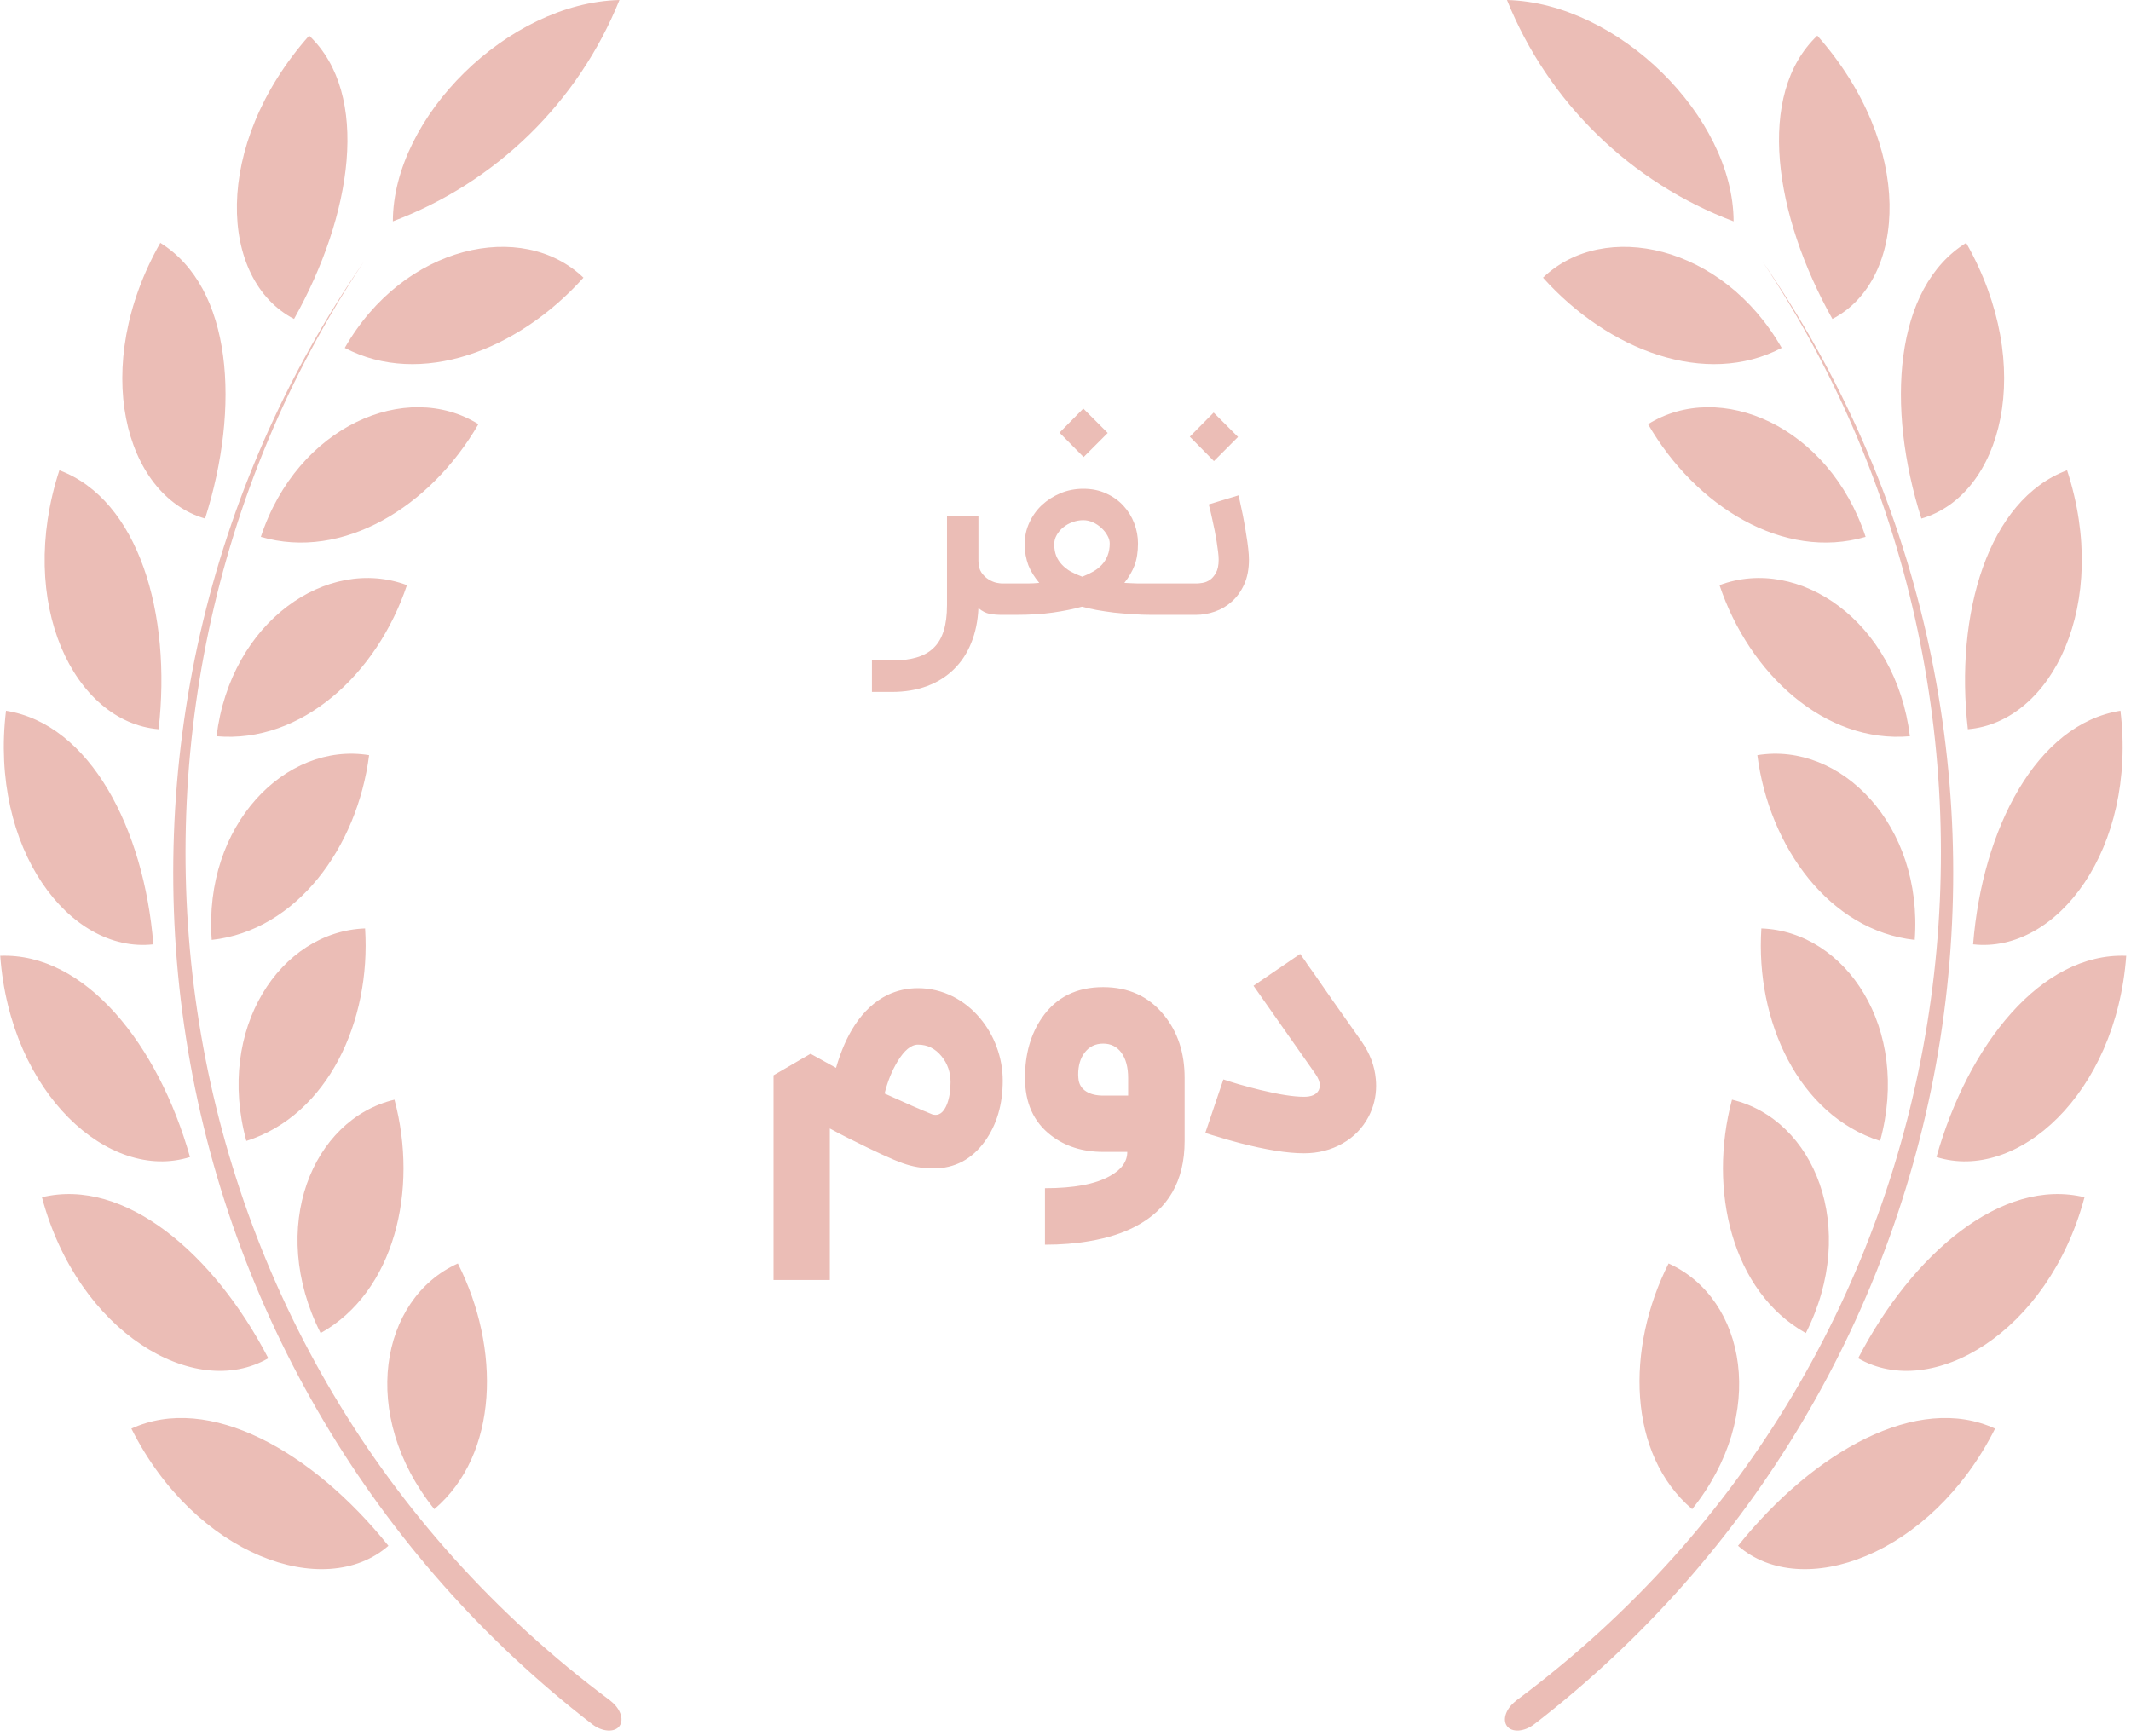
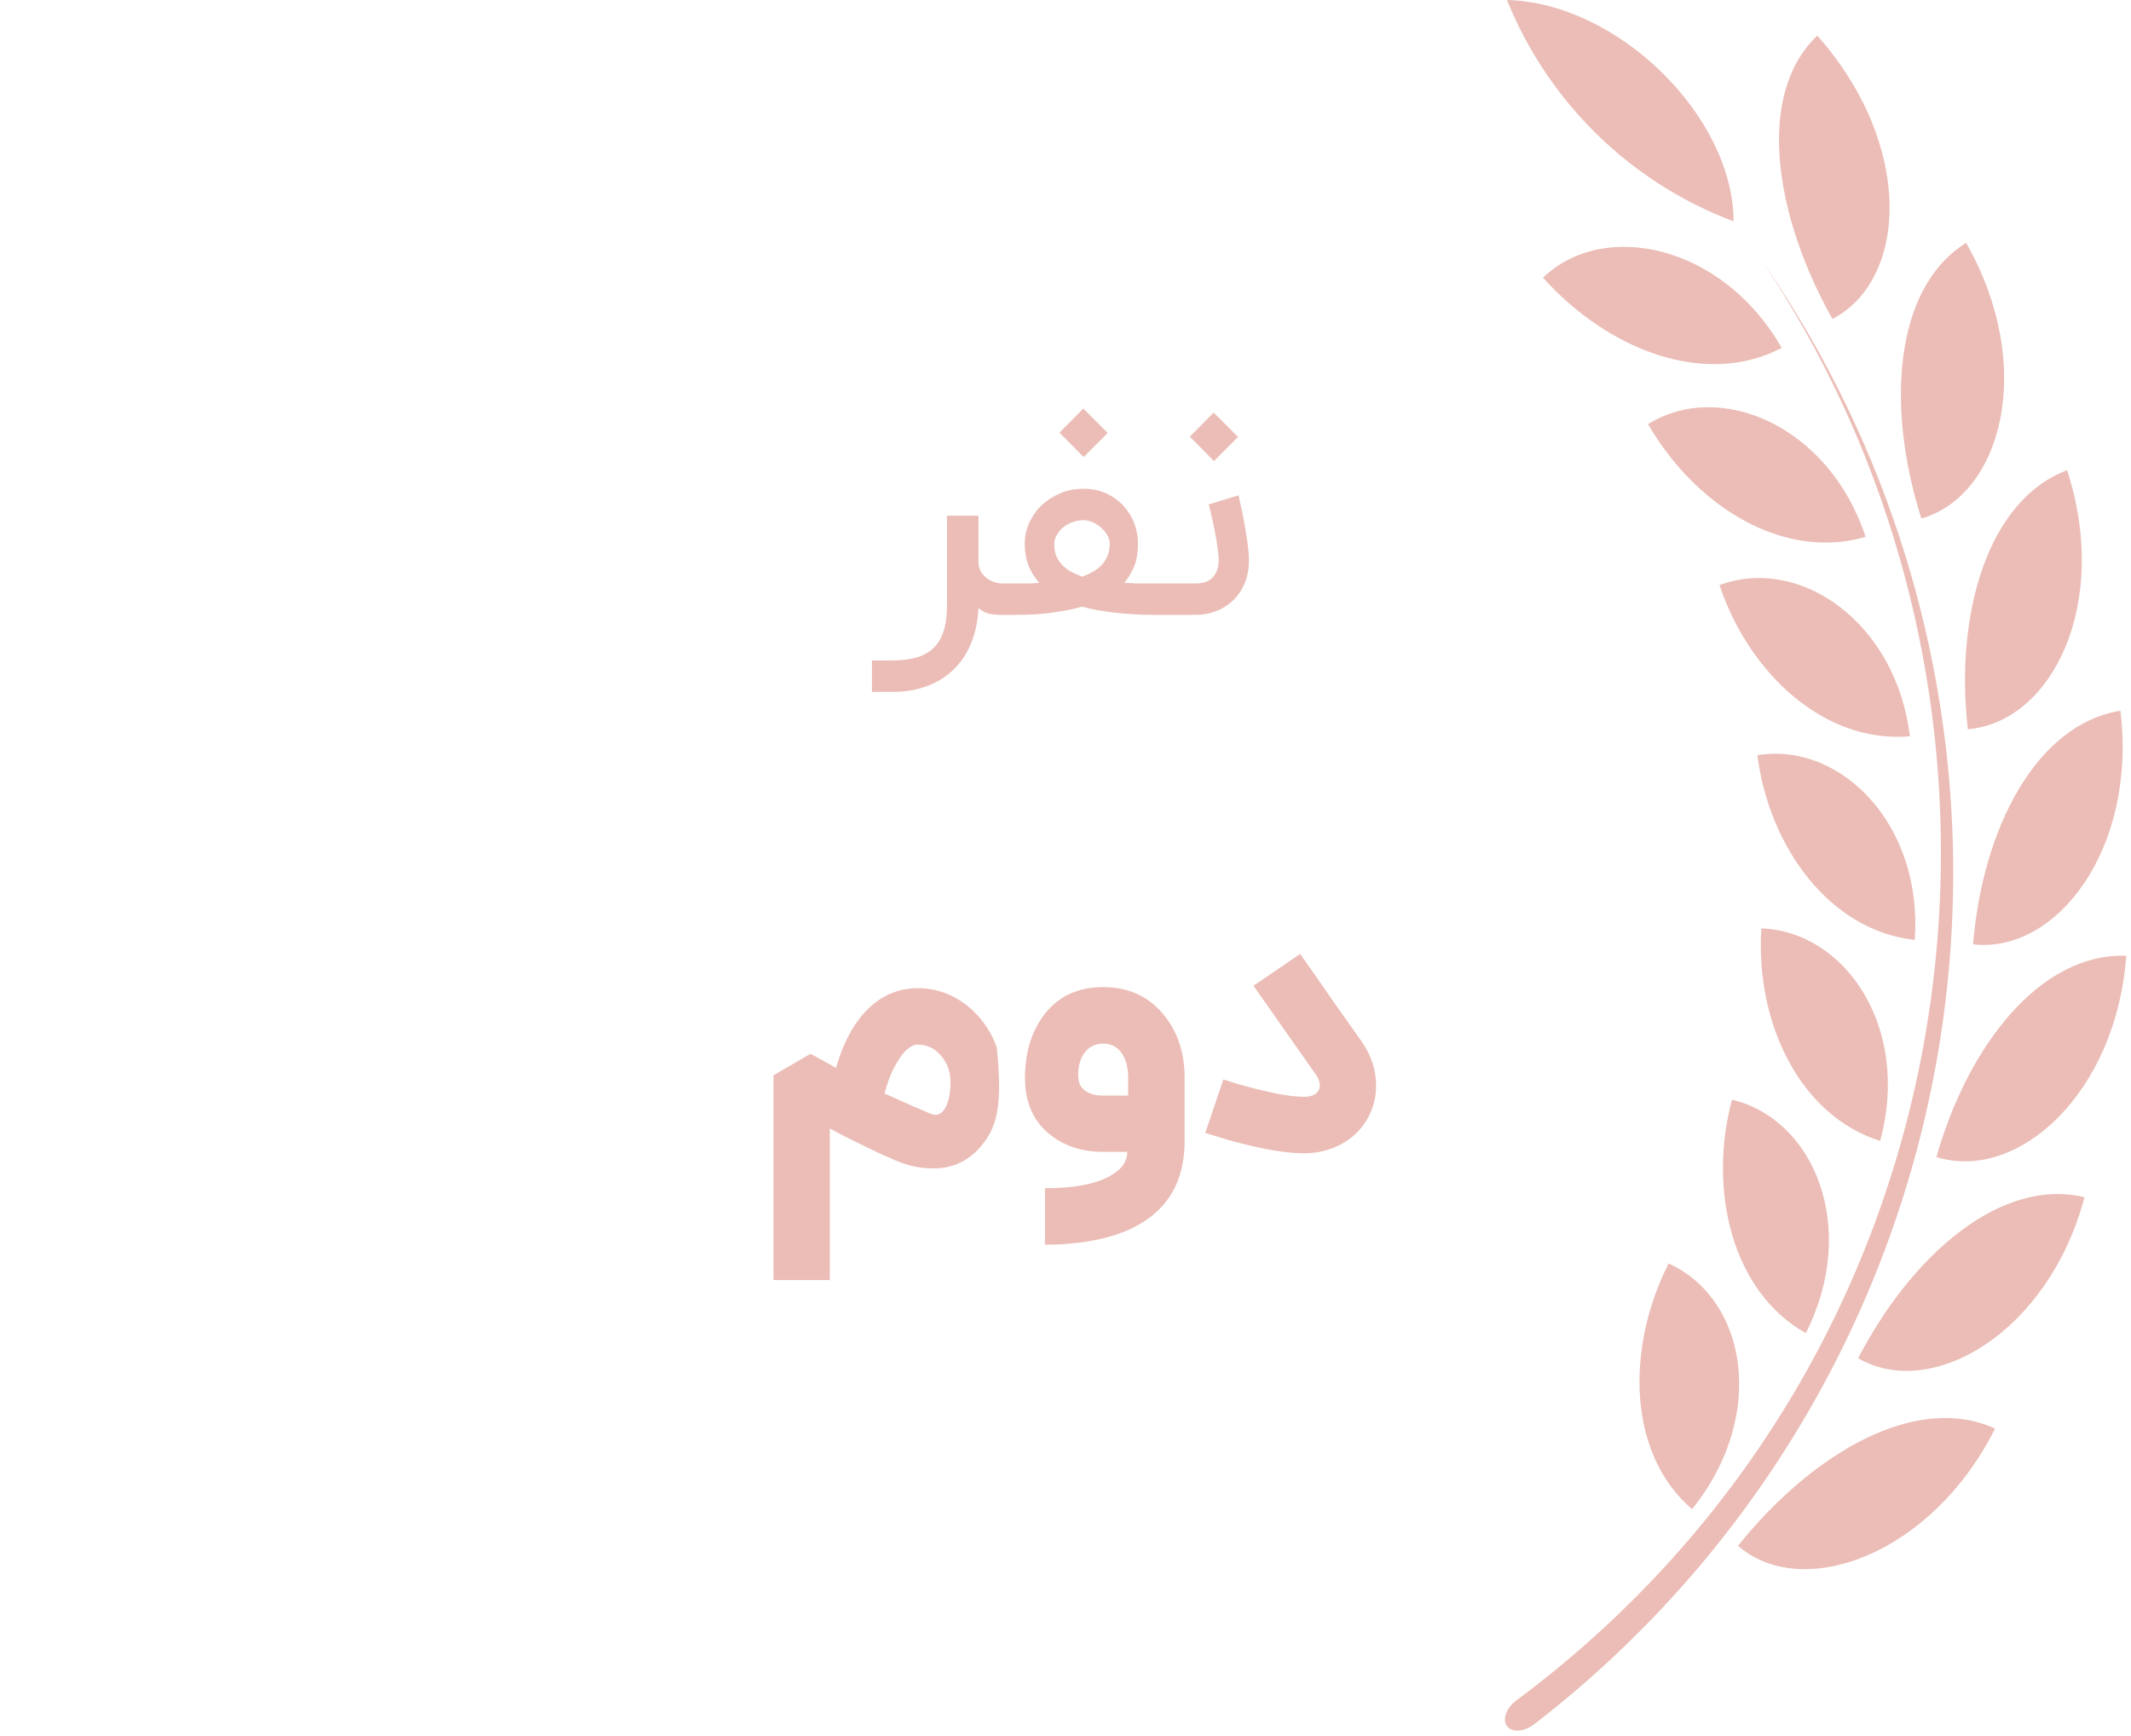
<svg xmlns="http://www.w3.org/2000/svg" width="135" height="110" viewBox="0 0 135 110" fill="none">
  <path d="M63.647 38.96H63.456C63.19 38.96 62.938 38.939 62.702 38.897C62.466 38.854 62.226 38.733 61.984 38.533C61.947 39.345 61.796 40.078 61.529 40.733C61.269 41.387 60.902 41.945 60.429 42.406C59.962 42.866 59.399 43.221 58.738 43.469C58.078 43.718 57.329 43.842 56.493 43.842H55.238V41.851H56.493C57.099 41.851 57.62 41.787 58.056 41.66C58.499 41.533 58.862 41.33 59.147 41.051C59.432 40.778 59.644 40.418 59.784 39.969C59.923 39.527 59.993 38.987 59.993 38.351V32.678H61.984V35.533C61.984 35.842 62.047 36.09 62.175 36.278C62.308 36.466 62.459 36.612 62.629 36.715C62.799 36.818 62.962 36.887 63.12 36.924C63.284 36.954 63.396 36.969 63.456 36.969H63.647V38.96ZM68.629 30.969C69.174 30.969 69.659 31.069 70.083 31.269C70.513 31.463 70.877 31.724 71.174 32.051C71.471 32.372 71.698 32.742 71.856 33.16C72.013 33.572 72.092 33.996 72.092 34.433C72.092 34.972 72.019 35.436 71.874 35.824C71.729 36.206 71.513 36.575 71.229 36.933C71.326 36.939 71.447 36.945 71.592 36.951C71.744 36.957 71.901 36.963 72.065 36.969C72.229 36.969 72.386 36.969 72.538 36.969C72.695 36.969 72.829 36.969 72.938 36.969H73.701V38.96H72.938C72.55 38.96 72.153 38.945 71.747 38.915C71.341 38.89 70.944 38.857 70.556 38.815C70.174 38.766 69.81 38.712 69.465 38.651C69.12 38.584 68.814 38.515 68.547 38.442C68.001 38.593 67.386 38.718 66.701 38.815C66.016 38.912 65.232 38.96 64.347 38.96H63.319V36.969H64.347C64.51 36.969 64.653 36.969 64.774 36.969C64.901 36.969 65.023 36.969 65.138 36.969C65.253 36.963 65.365 36.96 65.474 36.96C65.589 36.954 65.71 36.945 65.838 36.933C65.686 36.751 65.553 36.569 65.438 36.387C65.323 36.206 65.226 36.015 65.147 35.815C65.074 35.615 65.016 35.403 64.974 35.178C64.938 34.948 64.919 34.7 64.919 34.433C64.919 33.972 65.016 33.533 65.21 33.115C65.404 32.69 65.668 32.321 66.001 32.005C66.341 31.69 66.735 31.439 67.183 31.251C67.632 31.063 68.114 30.969 68.629 30.969ZM66.792 34.442V34.551C66.792 34.787 66.832 35.009 66.91 35.215C66.989 35.415 67.107 35.599 67.265 35.769C67.423 35.939 67.61 36.087 67.829 36.215C68.053 36.336 68.298 36.445 68.565 36.542C68.814 36.445 69.044 36.336 69.256 36.215C69.468 36.093 69.65 35.951 69.801 35.787C69.959 35.618 70.08 35.424 70.165 35.206C70.256 34.981 70.301 34.724 70.301 34.433C70.301 34.269 70.253 34.102 70.156 33.933C70.059 33.757 69.932 33.596 69.774 33.451C69.617 33.306 69.438 33.187 69.238 33.096C69.038 33.005 68.835 32.96 68.629 32.96C68.392 32.96 68.162 33.002 67.938 33.087C67.719 33.166 67.526 33.275 67.356 33.415C67.186 33.554 67.05 33.715 66.947 33.897C66.844 34.072 66.792 34.254 66.792 34.442ZM67.12 27.415L68.629 25.887L70.174 27.433L68.647 28.96L67.12 27.415ZM78.457 31.387C78.469 31.424 78.494 31.524 78.53 31.687C78.566 31.845 78.609 32.042 78.657 32.278C78.712 32.515 78.763 32.775 78.812 33.06C78.866 33.345 78.915 33.633 78.957 33.924C79.006 34.209 79.045 34.487 79.075 34.76C79.106 35.027 79.121 35.26 79.121 35.46C79.121 36.06 79.021 36.581 78.821 37.024C78.621 37.466 78.36 37.83 78.039 38.115C77.724 38.4 77.366 38.612 76.966 38.751C76.566 38.89 76.166 38.96 75.766 38.96H73.312V36.969H75.83C75.909 36.969 76.024 36.957 76.175 36.933C76.333 36.909 76.487 36.848 76.639 36.751C76.791 36.648 76.921 36.496 77.03 36.297C77.145 36.096 77.203 35.818 77.203 35.46C77.203 35.327 77.191 35.16 77.166 34.96C77.142 34.76 77.112 34.545 77.075 34.315C77.039 34.084 76.997 33.848 76.948 33.605C76.9 33.363 76.851 33.136 76.803 32.924C76.76 32.712 76.718 32.521 76.675 32.351C76.633 32.181 76.6 32.051 76.575 31.96L78.457 31.387ZM75.375 27.669L76.885 26.142L78.43 27.687L76.903 29.215L75.375 27.669Z" fill="#EBBDB6" />
-   <path d="M59.269 70.642C59.568 70.642 59.807 70.42 59.989 69.977C60.142 69.584 60.218 69.115 60.218 68.569C60.218 67.944 60.029 67.398 59.651 66.933C59.251 66.438 58.753 66.191 58.157 66.191C57.72 66.191 57.288 66.547 56.858 67.26C56.502 67.849 56.229 68.525 56.04 69.289C57.349 69.885 58.338 70.318 59.008 70.587C59.08 70.624 59.167 70.642 59.269 70.642ZM58.157 62.613C58.928 62.613 59.669 62.791 60.382 63.147C61.022 63.475 61.586 63.925 62.073 64.5C62.538 65.053 62.895 65.667 63.142 66.344C63.397 67.042 63.524 67.751 63.524 68.471C63.524 69.984 63.146 71.267 62.389 72.322C61.56 73.464 60.473 74.035 59.127 74.035C58.451 74.035 57.807 73.925 57.197 73.707C56.557 73.482 55.418 72.958 53.782 72.136L53.16 71.82C52.913 71.689 52.717 71.584 52.571 71.504V81.104H49.004V68.133L51.349 66.769L52.964 67.664C53.277 66.58 53.677 65.671 54.164 64.936C54.738 64.071 55.422 63.442 56.215 63.049C56.818 62.758 57.466 62.613 58.157 62.613ZM71.468 69.42V68.296C71.468 67.627 71.326 67.097 71.042 66.704C70.759 66.318 70.373 66.126 69.886 66.126C69.391 66.126 68.999 66.318 68.708 66.704C68.439 67.06 68.304 67.522 68.304 68.089C68.304 68.155 68.308 68.224 68.315 68.296C68.337 68.682 68.508 68.973 68.828 69.169C69.104 69.337 69.457 69.42 69.886 69.42H71.468ZM69.886 62.547C71.493 62.547 72.773 63.133 73.726 64.304C74.606 65.373 75.046 66.704 75.046 68.296V72.3C75.046 74.831 74.002 76.638 71.915 77.722C71.108 78.144 70.148 78.449 69.035 78.638C68.17 78.791 67.224 78.867 66.199 78.867V75.289C68.017 75.289 69.384 75.035 70.3 74.525C71.042 74.118 71.413 73.606 71.413 72.987H69.886C68.584 72.987 67.482 72.638 66.581 71.94C65.482 71.097 64.933 69.882 64.933 68.296C64.933 66.791 65.297 65.515 66.024 64.467C66.912 63.187 68.199 62.547 69.886 62.547ZM82.366 60.442L82.563 60.725C82.606 60.791 82.646 60.846 82.683 60.889C82.734 60.962 82.781 61.035 82.825 61.107C82.948 61.282 83.079 61.464 83.217 61.653C83.574 62.169 83.97 62.74 84.406 63.365C84.974 64.165 85.592 65.042 86.261 65.995C86.784 66.751 87.083 67.54 87.155 68.362C87.17 68.507 87.177 68.653 87.177 68.798C87.177 69.482 87.021 70.129 86.708 70.74C86.323 71.475 85.77 72.046 85.05 72.453C84.323 72.867 83.508 73.075 82.606 73.075C81.559 73.075 80.195 72.856 78.515 72.42C78.014 72.289 77.508 72.144 76.999 71.984C76.839 71.94 76.686 71.893 76.541 71.842C76.49 71.827 76.446 71.817 76.41 71.809L76.377 71.787H76.355L77.501 68.395C77.777 68.489 78.101 68.591 78.472 68.7C78.93 68.831 79.381 68.951 79.825 69.06C81.017 69.351 81.945 69.496 82.606 69.496C83.079 69.496 83.388 69.362 83.534 69.093C83.585 68.991 83.61 68.882 83.61 68.766C83.61 68.555 83.519 68.318 83.337 68.056C82.668 67.104 82.05 66.224 81.483 65.416C81.054 64.805 80.654 64.235 80.283 63.704C79.701 62.882 79.41 62.467 79.41 62.46L82.366 60.442Z" fill="#EBBDB6" />
+   <path d="M59.269 70.642C59.568 70.642 59.807 70.42 59.989 69.977C60.142 69.584 60.218 69.115 60.218 68.569C60.218 67.944 60.029 67.398 59.651 66.933C59.251 66.438 58.753 66.191 58.157 66.191C57.72 66.191 57.288 66.547 56.858 67.26C56.502 67.849 56.229 68.525 56.04 69.289C57.349 69.885 58.338 70.318 59.008 70.587C59.08 70.624 59.167 70.642 59.269 70.642ZM58.157 62.613C58.928 62.613 59.669 62.791 60.382 63.147C61.022 63.475 61.586 63.925 62.073 64.5C62.538 65.053 62.895 65.667 63.142 66.344C63.524 69.984 63.146 71.267 62.389 72.322C61.56 73.464 60.473 74.035 59.127 74.035C58.451 74.035 57.807 73.925 57.197 73.707C56.557 73.482 55.418 72.958 53.782 72.136L53.16 71.82C52.913 71.689 52.717 71.584 52.571 71.504V81.104H49.004V68.133L51.349 66.769L52.964 67.664C53.277 66.58 53.677 65.671 54.164 64.936C54.738 64.071 55.422 63.442 56.215 63.049C56.818 62.758 57.466 62.613 58.157 62.613ZM71.468 69.42V68.296C71.468 67.627 71.326 67.097 71.042 66.704C70.759 66.318 70.373 66.126 69.886 66.126C69.391 66.126 68.999 66.318 68.708 66.704C68.439 67.06 68.304 67.522 68.304 68.089C68.304 68.155 68.308 68.224 68.315 68.296C68.337 68.682 68.508 68.973 68.828 69.169C69.104 69.337 69.457 69.42 69.886 69.42H71.468ZM69.886 62.547C71.493 62.547 72.773 63.133 73.726 64.304C74.606 65.373 75.046 66.704 75.046 68.296V72.3C75.046 74.831 74.002 76.638 71.915 77.722C71.108 78.144 70.148 78.449 69.035 78.638C68.17 78.791 67.224 78.867 66.199 78.867V75.289C68.017 75.289 69.384 75.035 70.3 74.525C71.042 74.118 71.413 73.606 71.413 72.987H69.886C68.584 72.987 67.482 72.638 66.581 71.94C65.482 71.097 64.933 69.882 64.933 68.296C64.933 66.791 65.297 65.515 66.024 64.467C66.912 63.187 68.199 62.547 69.886 62.547ZM82.366 60.442L82.563 60.725C82.606 60.791 82.646 60.846 82.683 60.889C82.734 60.962 82.781 61.035 82.825 61.107C82.948 61.282 83.079 61.464 83.217 61.653C83.574 62.169 83.97 62.74 84.406 63.365C84.974 64.165 85.592 65.042 86.261 65.995C86.784 66.751 87.083 67.54 87.155 68.362C87.17 68.507 87.177 68.653 87.177 68.798C87.177 69.482 87.021 70.129 86.708 70.74C86.323 71.475 85.77 72.046 85.05 72.453C84.323 72.867 83.508 73.075 82.606 73.075C81.559 73.075 80.195 72.856 78.515 72.42C78.014 72.289 77.508 72.144 76.999 71.984C76.839 71.94 76.686 71.893 76.541 71.842C76.49 71.827 76.446 71.817 76.41 71.809L76.377 71.787H76.355L77.501 68.395C77.777 68.489 78.101 68.591 78.472 68.7C78.93 68.831 79.381 68.951 79.825 69.06C81.017 69.351 81.945 69.496 82.606 69.496C83.079 69.496 83.388 69.362 83.534 69.093C83.585 68.991 83.61 68.882 83.61 68.766C83.61 68.555 83.519 68.318 83.337 68.056C82.668 67.104 82.05 66.224 81.483 65.416C81.054 64.805 80.654 64.235 80.283 63.704C79.701 62.882 79.41 62.467 79.41 62.46L82.366 60.442Z" fill="#EBBDB6" />
  <path d="M109.824 14.025C106.59 12.809 103.645 10.934 101.174 8.52C98.702 6.105 96.759 3.204 95.468 0C102.518 0.178 109.811 7.395 109.824 14.025ZM126.399 90.525C121.49 88.255 114.924 91.94 110.105 97.945C114.146 101.477 122.345 98.57 126.386 90.525H126.399ZM132.06 75.862C126.807 74.588 121.146 79.445 117.716 86.062C122.383 88.766 129.765 84.43 132.047 75.888L132.06 75.862ZM134.712 60.562C129.319 60.346 124.691 66.172 122.676 73.312C127.776 74.919 134.062 69.335 134.699 60.55L134.712 60.562ZM134.342 45.033C129.013 45.874 125.583 52.505 124.997 59.836C130.313 60.435 135.388 53.767 134.33 45.02L134.342 45.033ZM130.951 29.797C125.94 31.671 123.824 38.888 124.665 46.206C129.995 45.76 133.705 38.25 130.951 29.797ZM124.576 15.377C119.973 18.22 119.476 25.793 121.72 32.857C126.833 31.378 129.013 23.218 124.55 15.377H124.576ZM115.128 2.257C111.214 5.98 112.4 13.643 116.084 20.209C120.84 17.748 121.299 9.231 115.128 2.257ZM97.75 17.595C101.919 22.236 108.077 24.556 112.871 22.045C109.136 15.504 101.613 13.885 97.75 17.595ZM104.405 26.877C107.44 32.117 112.999 35.534 118.188 34.017C115.868 26.979 108.957 24.034 104.405 26.877ZM108.932 37.077C110.819 42.712 115.613 47.124 120.993 46.652C120.101 39.359 113.955 35.19 108.932 37.077ZM111.329 47.851C112.081 53.703 115.931 58.969 121.299 59.555C121.835 52.275 116.62 46.984 111.329 47.851ZM111.584 58.828C111.201 64.719 113.955 70.66 119.106 72.293C121.057 65.165 116.939 59.02 111.584 58.828ZM109.722 69.679C108.192 75.403 109.722 81.855 114.401 84.469C117.78 77.775 114.924 70.915 109.722 69.679ZM105.706 80.057C102.99 85.425 103.105 92.144 107.198 95.625C111.992 89.645 110.64 82.288 105.706 80.057ZM96.029 107.776C95.417 108.247 95.162 108.949 95.468 109.369C95.774 109.79 96.564 109.739 97.189 109.255C111.017 98.603 120.229 83.049 122.922 65.803C125.614 48.557 121.583 30.935 111.66 16.575C130.951 45.492 125.405 85.922 96.054 107.75L96.029 107.776Z" fill="#EBBDB6" />
-   <path d="M24.888 14.025C28.121 12.809 31.067 10.934 33.538 8.52C36.01 6.105 37.953 3.204 39.244 0C32.194 0.178 24.901 7.395 24.888 14.025ZM8.313 90.525C13.222 88.255 19.788 91.94 24.607 97.945C20.566 101.477 12.367 98.57 8.326 90.525H8.313ZM2.652 75.862C7.905 74.588 13.566 79.445 16.996 86.062C12.329 88.766 4.947 84.43 2.665 75.888L2.652 75.862ZM-0 60.562C5.393 60.346 10.021 66.172 12.036 73.312C6.936 74.919 0.65 69.335 0.013 60.55L-0 60.562ZM0.37 45.033C5.699 45.874 9.129 52.505 9.715 59.836C4.399 60.435 -0.676 53.767 0.382 45.02L0.37 45.033ZM3.761 29.797C8.772 31.671 10.888 38.888 10.047 46.206C4.717 45.76 1.007 38.25 3.761 29.797ZM10.136 15.377C14.739 18.22 15.236 25.793 12.992 32.857C7.879 31.378 5.699 23.218 10.162 15.377H10.136ZM19.584 2.257C23.498 5.98 22.312 13.643 18.628 20.209C13.872 17.748 13.413 9.231 19.584 2.257ZM36.962 17.595C32.793 22.236 26.635 24.556 21.841 22.045C25.576 15.504 33.099 13.885 36.962 17.595ZM30.307 26.877C27.272 32.117 21.713 35.534 16.524 34.017C18.844 26.979 25.755 24.034 30.307 26.877ZM25.78 37.077C23.893 42.712 19.099 47.124 13.719 46.652C14.611 39.359 20.757 35.19 25.78 37.077ZM23.383 47.851C22.631 53.703 18.781 58.969 13.413 59.555C12.877 52.275 18.092 46.984 23.383 47.851ZM23.128 58.828C23.511 64.719 20.757 70.66 15.606 72.293C13.655 65.165 17.773 59.02 23.128 58.828ZM24.99 69.679C26.52 75.403 24.99 81.855 20.311 84.469C16.932 77.775 19.788 70.915 24.99 69.679ZM29.006 80.057C31.722 85.425 31.607 92.144 27.514 95.625C22.72 89.645 24.072 82.288 29.006 80.057ZM38.683 107.776C39.295 108.247 39.55 108.949 39.244 109.369C38.938 109.79 38.148 109.739 37.523 109.255C23.695 98.603 14.483 83.049 11.79 65.803C9.098 48.557 13.129 30.935 23.052 16.575C3.761 45.492 9.307 85.922 38.658 107.75L38.683 107.776Z" fill="#EBBDB6" />
</svg>